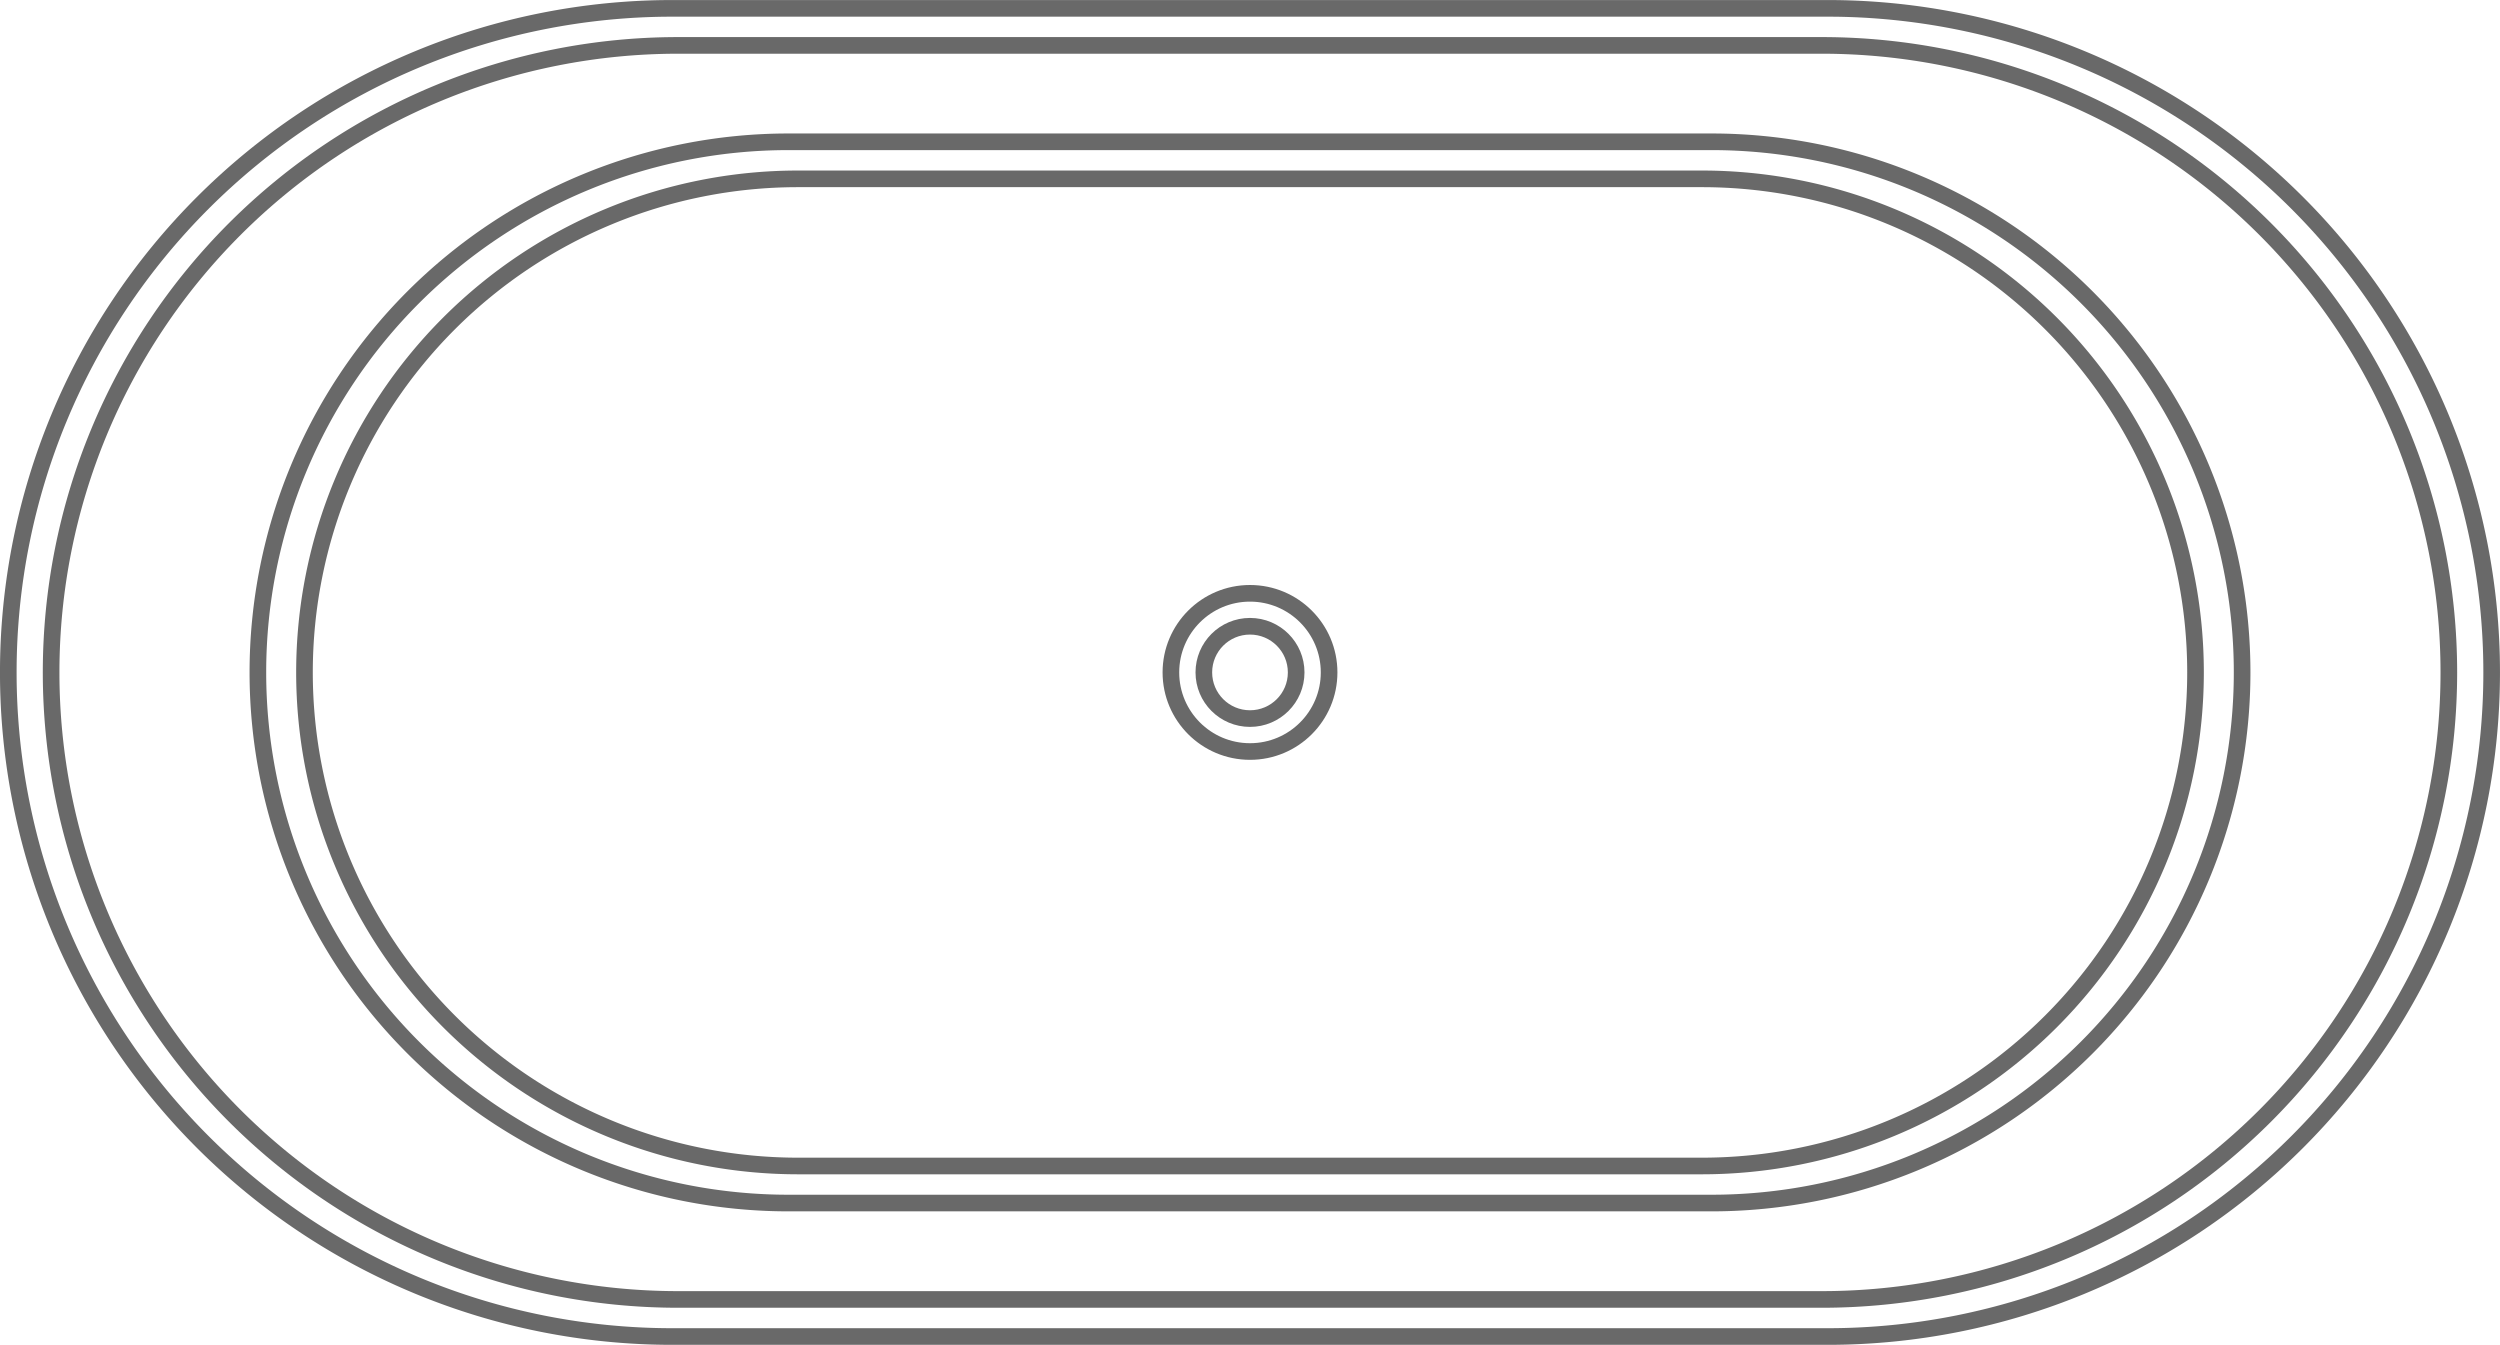
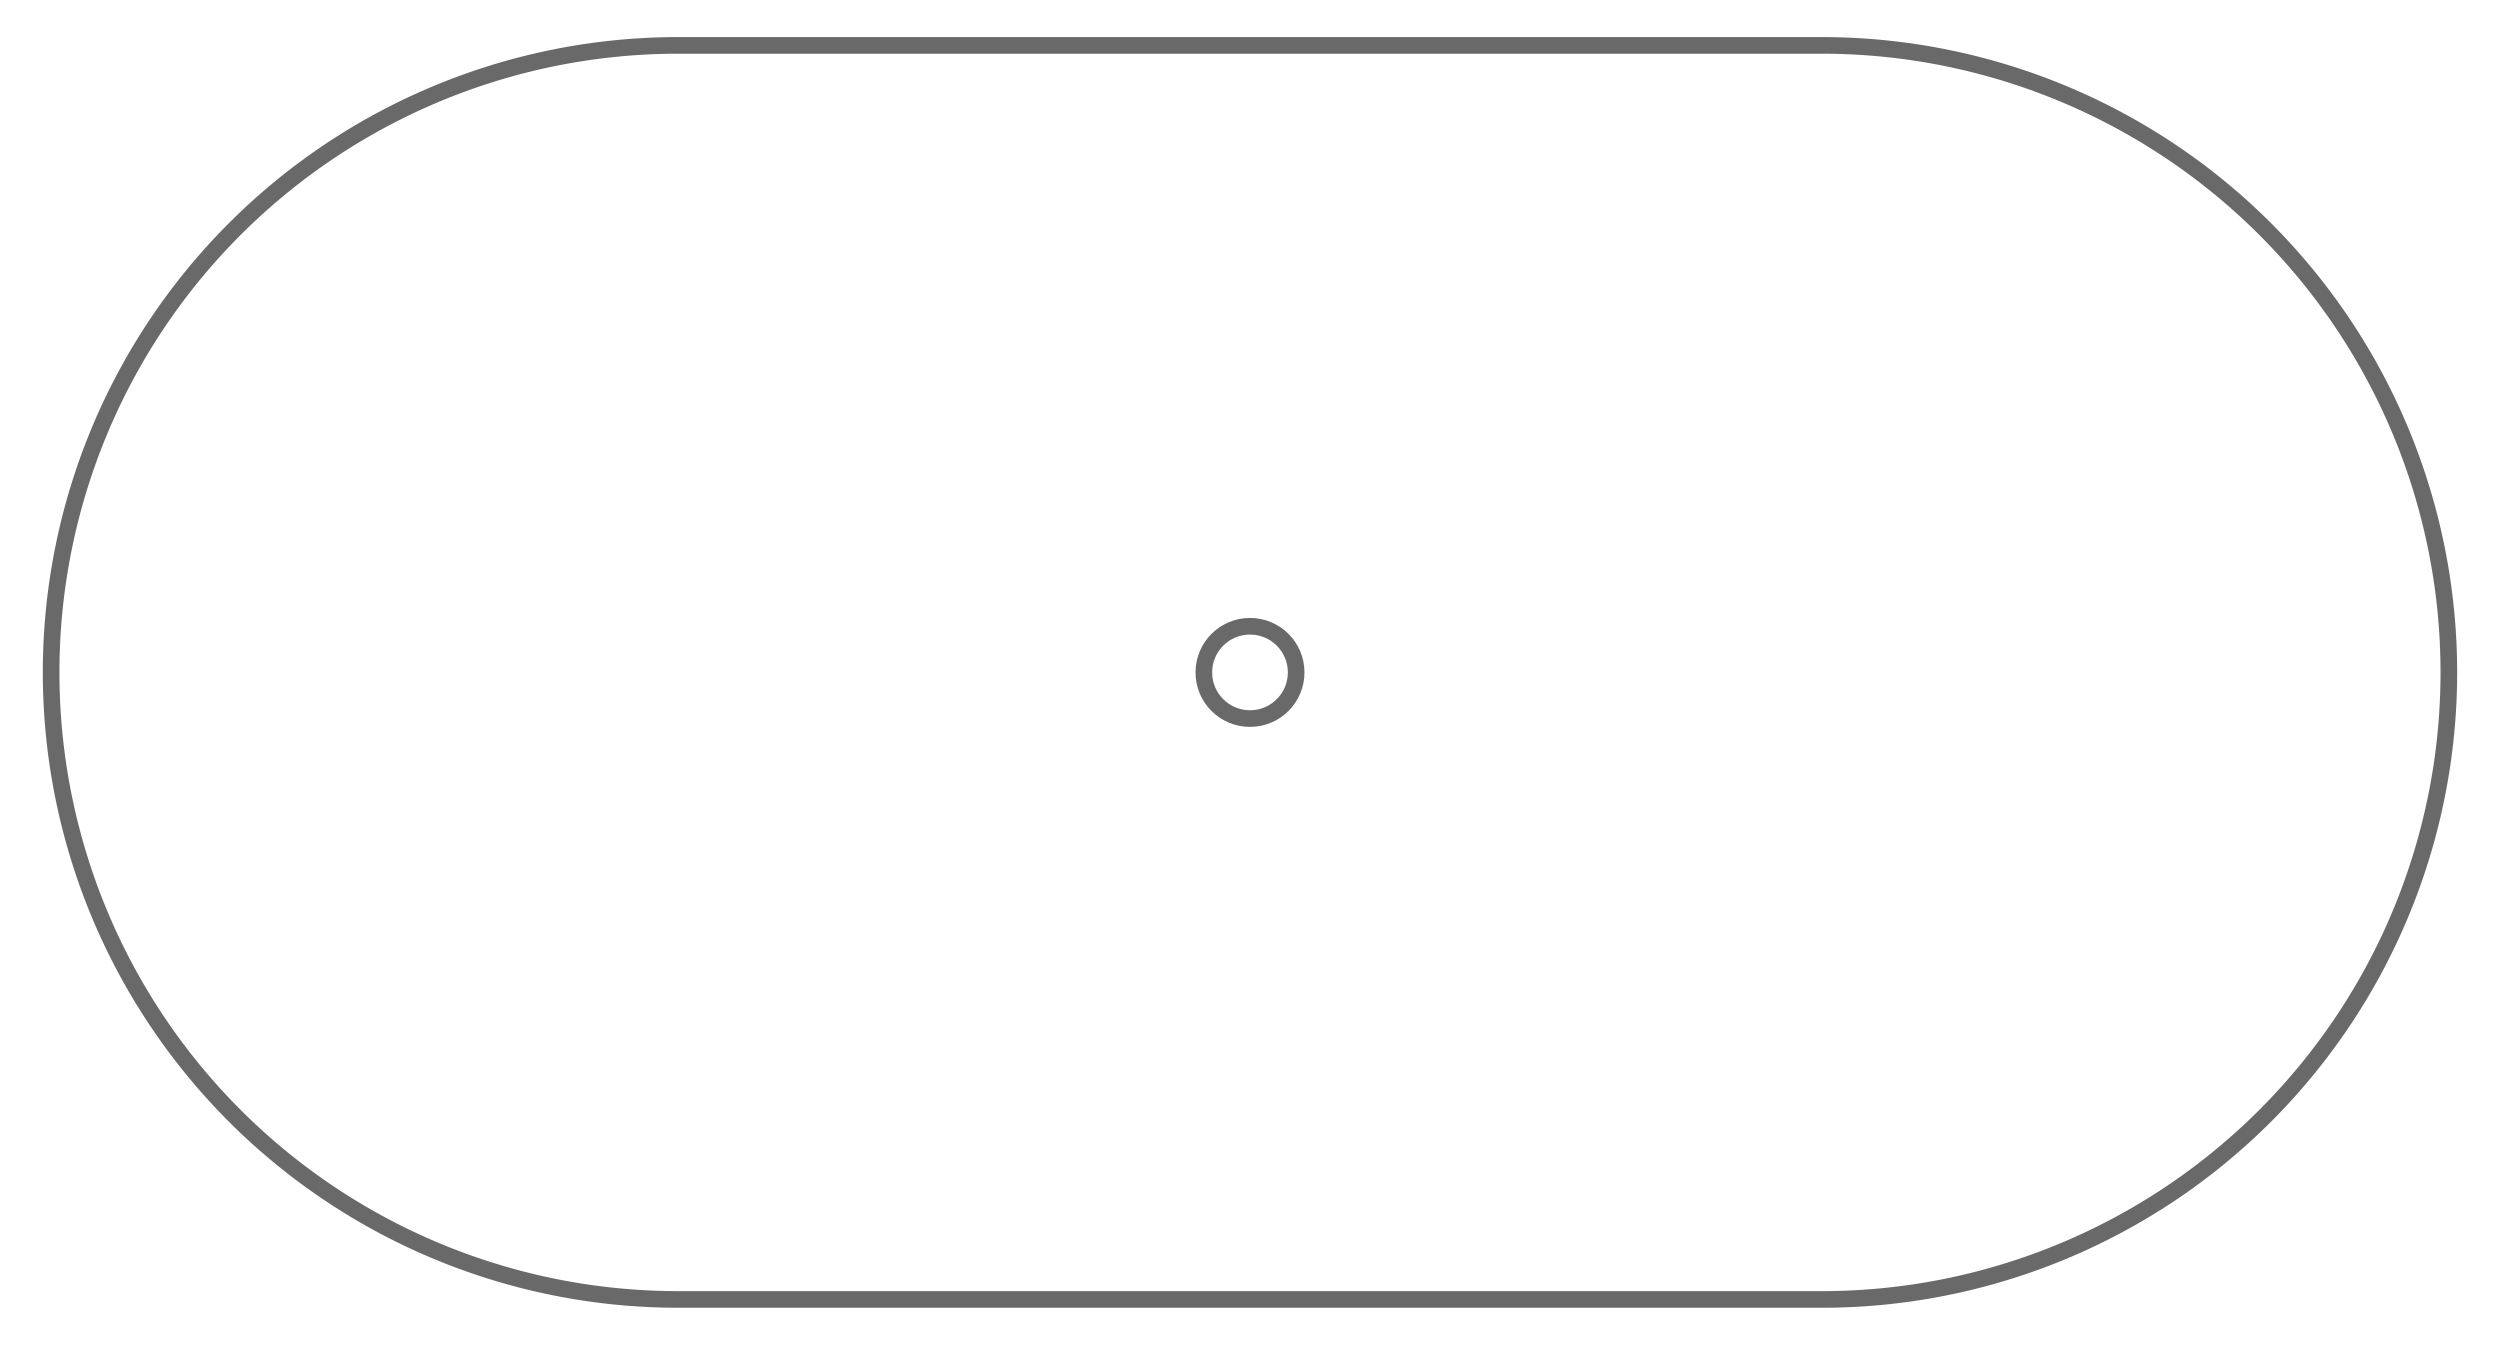
<svg xmlns="http://www.w3.org/2000/svg" width="225.5" height="121.304" viewBox="0 0 225.5 121.304">
  <g id="Сгруппировать_643" data-name="Сгруппировать 643" transform="translate(-543.25 -779.869)">
-     <path id="Контур_427" data-name="Контур 427" d="M826.951,852.681a59.9,59.9,0,0,0,0-119.8h-104.2a59.9,59.9,0,0,0,0,119.8Z" transform="translate(-118.853 47.742)" fill="none" stroke="#696969" stroke-miterlimit="10" stroke-width="1.5" />
    <path id="Контур_428" data-name="Контур 428" d="M826.86,849.708a56.557,56.557,0,1,0,0-113.115H723.7a56.557,56.557,0,1,0,0,113.115Z" transform="translate(-119.282 47.371)" fill="none" stroke="#696969" stroke-miterlimit="10" stroke-width="1.5" />
-     <path id="Контур_429" data-name="Контур 429" d="M818.978,841.977a47.862,47.862,0,1,0,0-95.724H735.724a47.862,47.862,0,0,0,0,95.724Z" transform="translate(-121.351 46.406)" fill="none" stroke="#696969" stroke-miterlimit="10" stroke-width="1.5" />
-     <path id="Контур_430" data-name="Контур 430" d="M818.584,839.006a44.52,44.52,0,0,0,0-89.04H737.052a44.52,44.52,0,0,0,0,89.04Z" transform="translate(-121.818 46.035)" fill="none" stroke="#696969" stroke-miterlimit="10" stroke-width="1.5" />
    <g id="Сгруппировать_618" data-name="Сгруппировать 618" transform="translate(648.865 833.386)">
-       <circle id="Эллипс_259" data-name="Эллипс 259" cx="7.135" cy="7.135" r="7.135" fill="none" stroke="#696969" stroke-miterlimit="10" stroke-width="1.5" />
      <circle id="Эллипс_260" data-name="Эллипс 260" cx="4.164" cy="4.164" r="4.164" transform="translate(2.971 2.971)" fill="none" stroke="#696969" stroke-miterlimit="10" stroke-width="1.5" />
    </g>
  </g>
</svg>